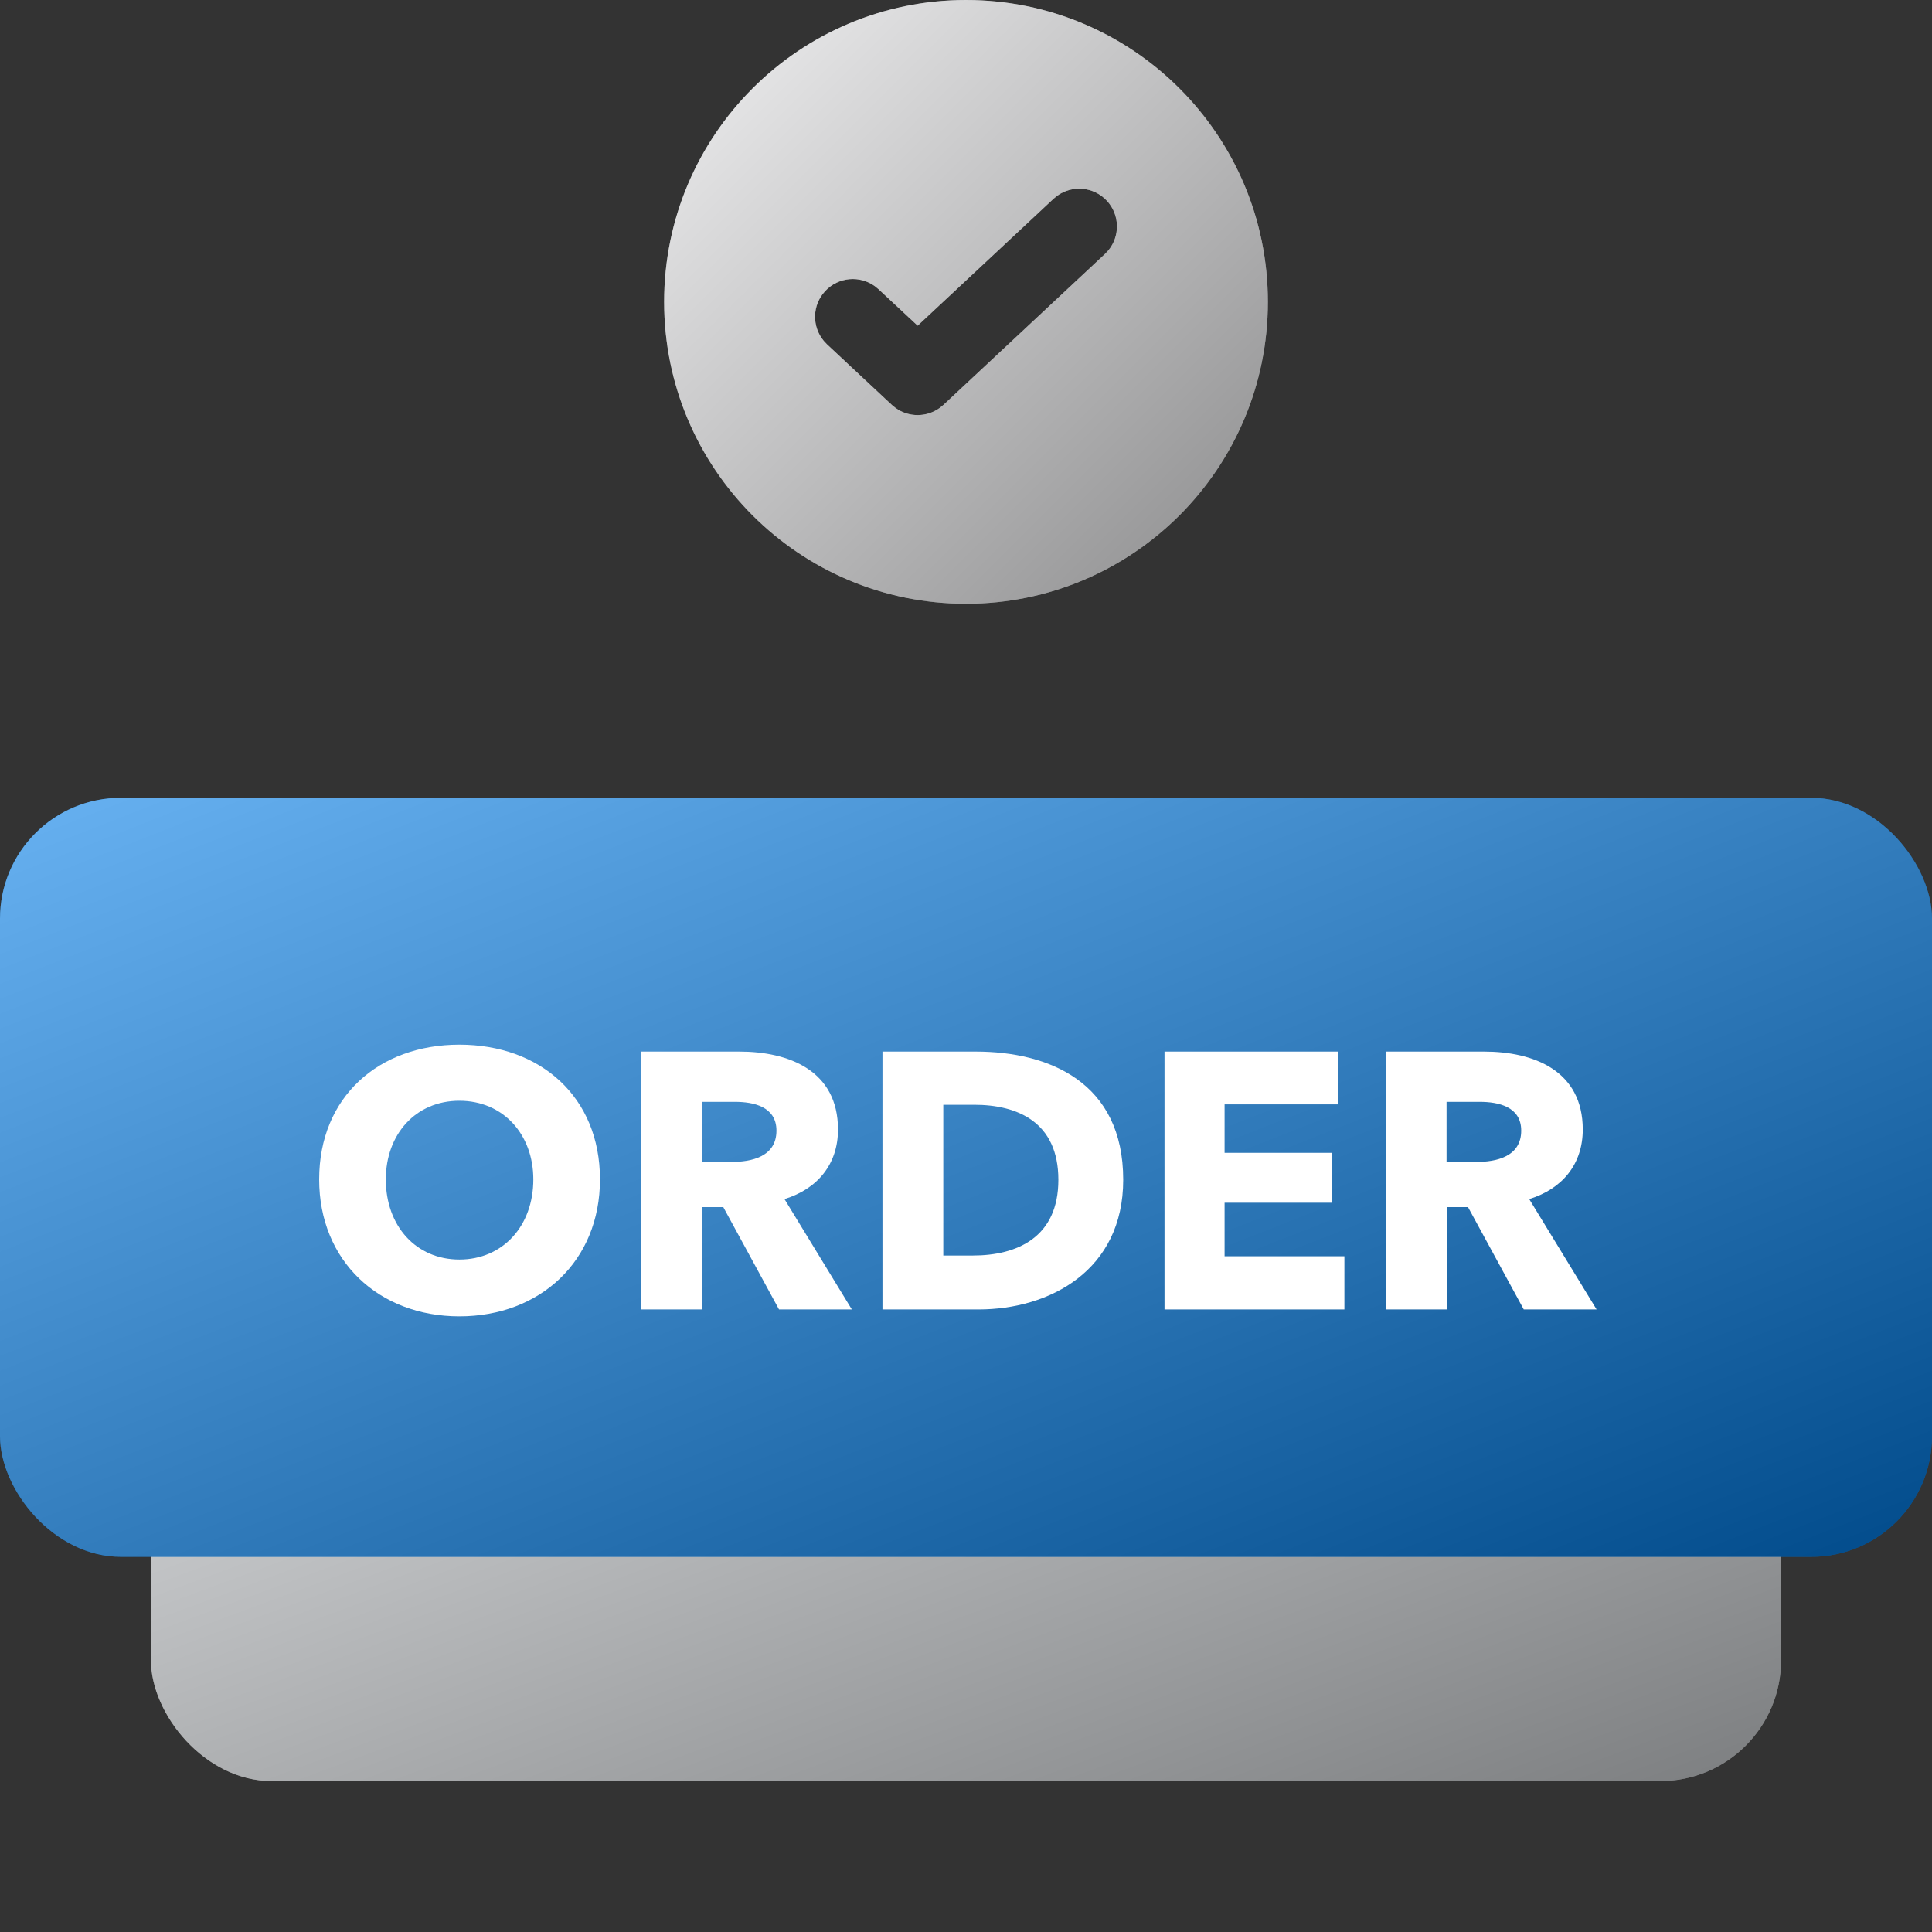
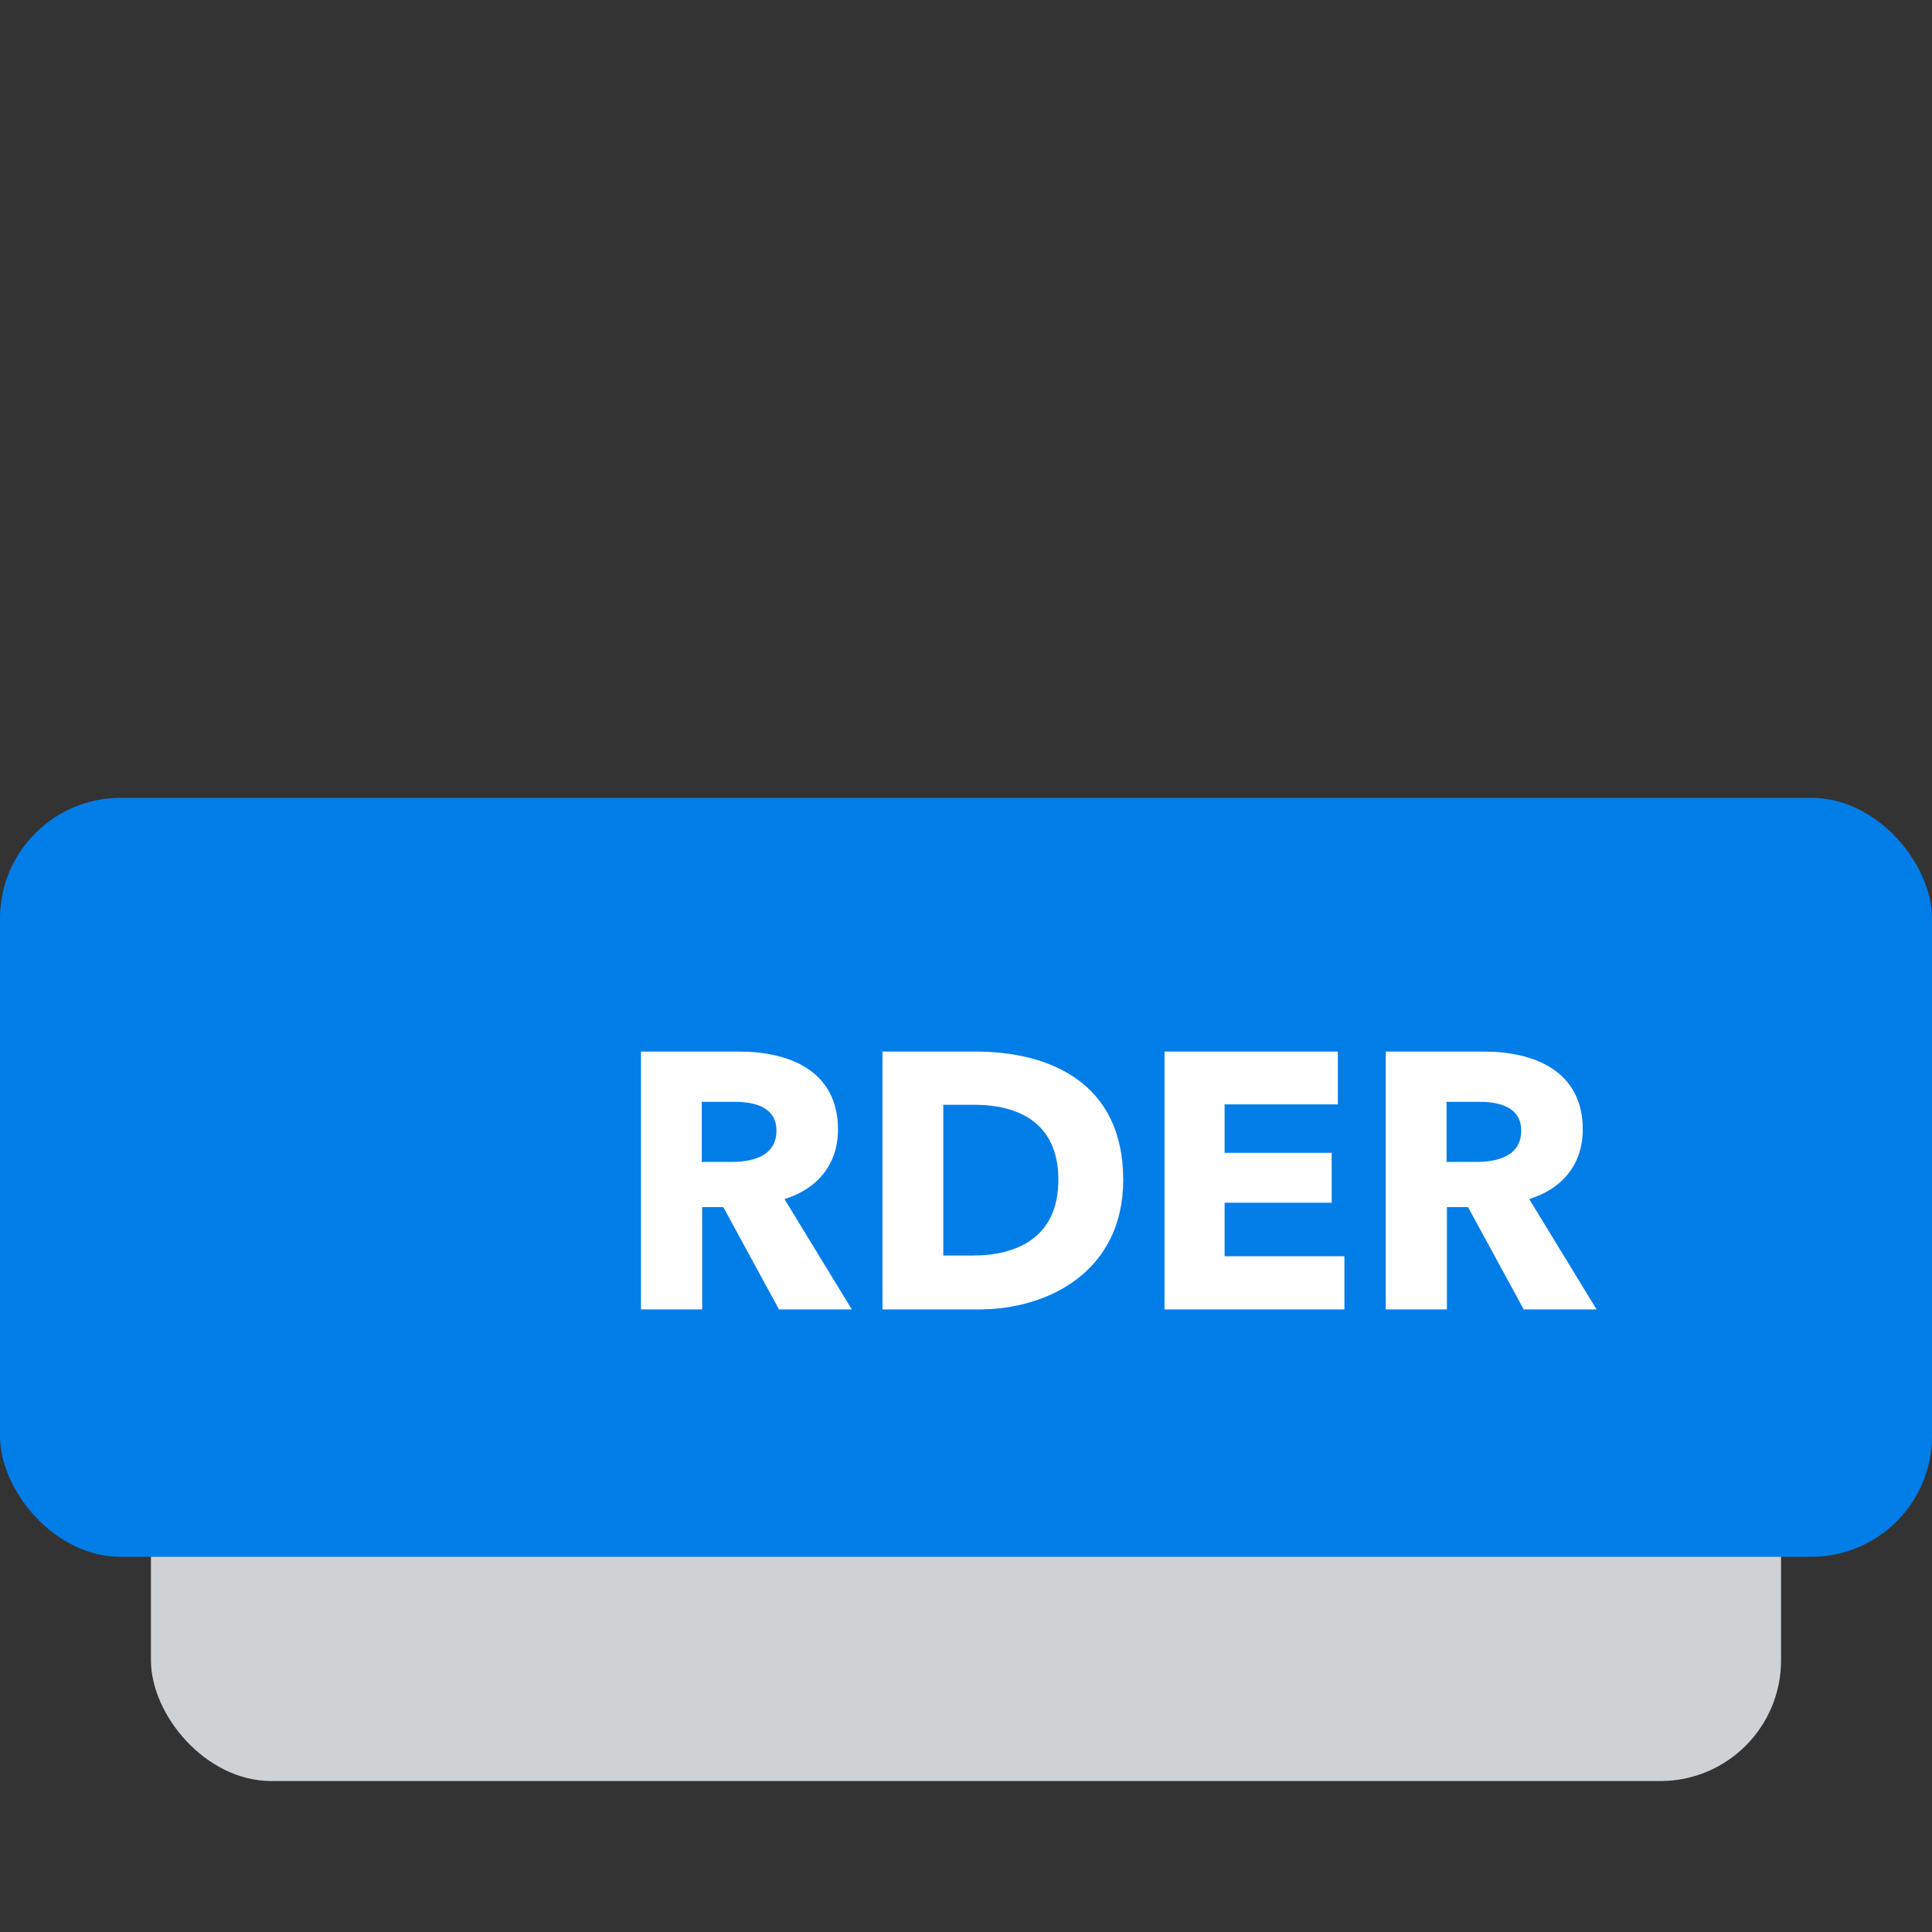
<svg xmlns="http://www.w3.org/2000/svg" width="64" height="64" viewBox="0 0 64 64" fill="none">
  <rect x="0" y="0" width="64" height="64" fill="#333333" stroke="none" />
  <g id="MarketOrder">
    <g id="shape">
      <rect x="5" y="39" width="54" height="20" rx="4" fill="#CFD2D5" />
-       <rect x="5" y="39" width="54" height="20" rx="4" fill="url(#paint0_linear_9988_2038)" fill-opacity="0.4" style="mix-blend-mode:soft-light" />
    </g>
    <g id="shape_2">
      <rect y="26.429" width="64" height="25.143" rx="4" fill="#017DE8" />
-       <rect y="26.429" width="64" height="25.143" rx="4" fill="url(#paint1_linear_9988_2038)" fill-opacity="0.4" style="mix-blend-mode:soft-light" />
    </g>
    <g id="shape_3">
      <path d="M52.889 43.377H50.476L48.63 39.987H47.931V43.377H45.904V34.835H49.161C50.802 34.835 52.431 35.462 52.431 37.417C52.431 38.563 51.755 39.383 50.657 39.721L52.889 43.377ZM50.392 37.453C50.392 36.657 49.632 36.5 49.017 36.5H47.919V38.491H48.896C49.559 38.491 50.392 38.322 50.392 37.453Z" fill="white" />
      <path d="M44.535 43.377H38.576V34.835H44.318V36.584H40.566V38.189H44.113V39.842H40.566V41.615H44.535V43.377Z" fill="white" />
      <path d="M37.208 39.082C37.208 42.086 34.77 43.377 32.418 43.377H29.233V34.835H32.321C34.746 34.835 37.208 35.849 37.208 39.082ZM35.06 39.082C35.06 37.164 33.697 36.597 32.273 36.597H31.248V41.591H32.225C33.697 41.591 35.06 40.988 35.06 39.082Z" fill="white" />
      <path d="M28.218 43.377H25.806L23.96 39.987H23.26V43.377H21.233V34.835H24.491C26.131 34.835 27.76 35.462 27.76 37.417C27.76 38.563 27.084 39.383 25.987 39.721L28.218 43.377ZM25.721 37.453C25.721 36.657 24.961 36.5 24.346 36.5H23.248V38.491H24.225C24.889 38.491 25.721 38.322 25.721 37.453Z" fill="white" />
-       <path d="M19.875 39.07C19.875 41.772 17.896 43.606 15.218 43.606C12.552 43.606 10.573 41.772 10.573 39.07C10.573 36.331 12.552 34.606 15.218 34.606C17.896 34.606 19.875 36.331 19.875 39.07ZM17.667 39.07C17.667 37.574 16.666 36.464 15.218 36.464C13.77 36.464 12.781 37.574 12.781 39.07C12.781 40.614 13.783 41.724 15.218 41.724C16.654 41.724 17.667 40.614 17.667 39.07Z" fill="white" />
    </g>
    <g id="shape_4">
-       <path d="M32 0C37.523 0 42 4.477 42 10C42 15.523 37.523 20 32 20C26.477 20 22 15.523 22 10C22 4.477 26.477 0 32 0ZM36.663 6.647C36.228 6.181 35.521 6.122 35.018 6.487L34.897 6.587L30.398 10.789L29.103 9.581L28.982 9.481C28.479 9.116 27.771 9.175 27.337 9.641C26.901 10.107 26.891 10.816 27.289 11.293L27.397 11.408L29.544 13.414L29.669 13.516C30.104 13.828 30.691 13.828 31.125 13.516L31.251 13.414L36.603 8.413L36.711 8.299C37.109 7.822 37.099 7.112 36.663 6.647Z" fill="#E7E8EA" />
-       <path d="M32 0C37.523 0 42 4.477 42 10C42 15.523 37.523 20 32 20C26.477 20 22 15.523 22 10C22 4.477 26.477 0 32 0ZM36.663 6.647C36.228 6.181 35.521 6.122 35.018 6.487L34.897 6.587L30.398 10.789L29.103 9.581L28.982 9.481C28.479 9.116 27.771 9.175 27.337 9.641C26.901 10.107 26.891 10.816 27.289 11.293L27.397 11.408L29.544 13.414L29.669 13.516C30.104 13.828 30.691 13.828 31.125 13.516L31.251 13.414L36.603 8.413L36.711 8.299C37.109 7.822 37.099 7.112 36.663 6.647Z" fill="url(#paint2_linear_9988_2038)" fill-opacity="0.4" style="mix-blend-mode:soft-light" />
-     </g>
+       </g>
  </g>
  <defs>
    <linearGradient id="paint0_linear_9988_2038" x1="5" y1="39" x2="18.028" y2="74.175" gradientUnits="userSpaceOnUse">
      <stop stop-color="white" />
      <stop offset="1" />
    </linearGradient>
    <linearGradient id="paint1_linear_9988_2038" x1="0" y1="26.429" x2="17.114" y2="69.991" gradientUnits="userSpaceOnUse">
      <stop stop-color="white" />
      <stop offset="1" />
    </linearGradient>
    <linearGradient id="paint2_linear_9988_2038" x1="22" y1="0" x2="42" y2="20" gradientUnits="userSpaceOnUse">
      <stop stop-color="white" />
      <stop offset="1" />
    </linearGradient>
  </defs>
</svg>